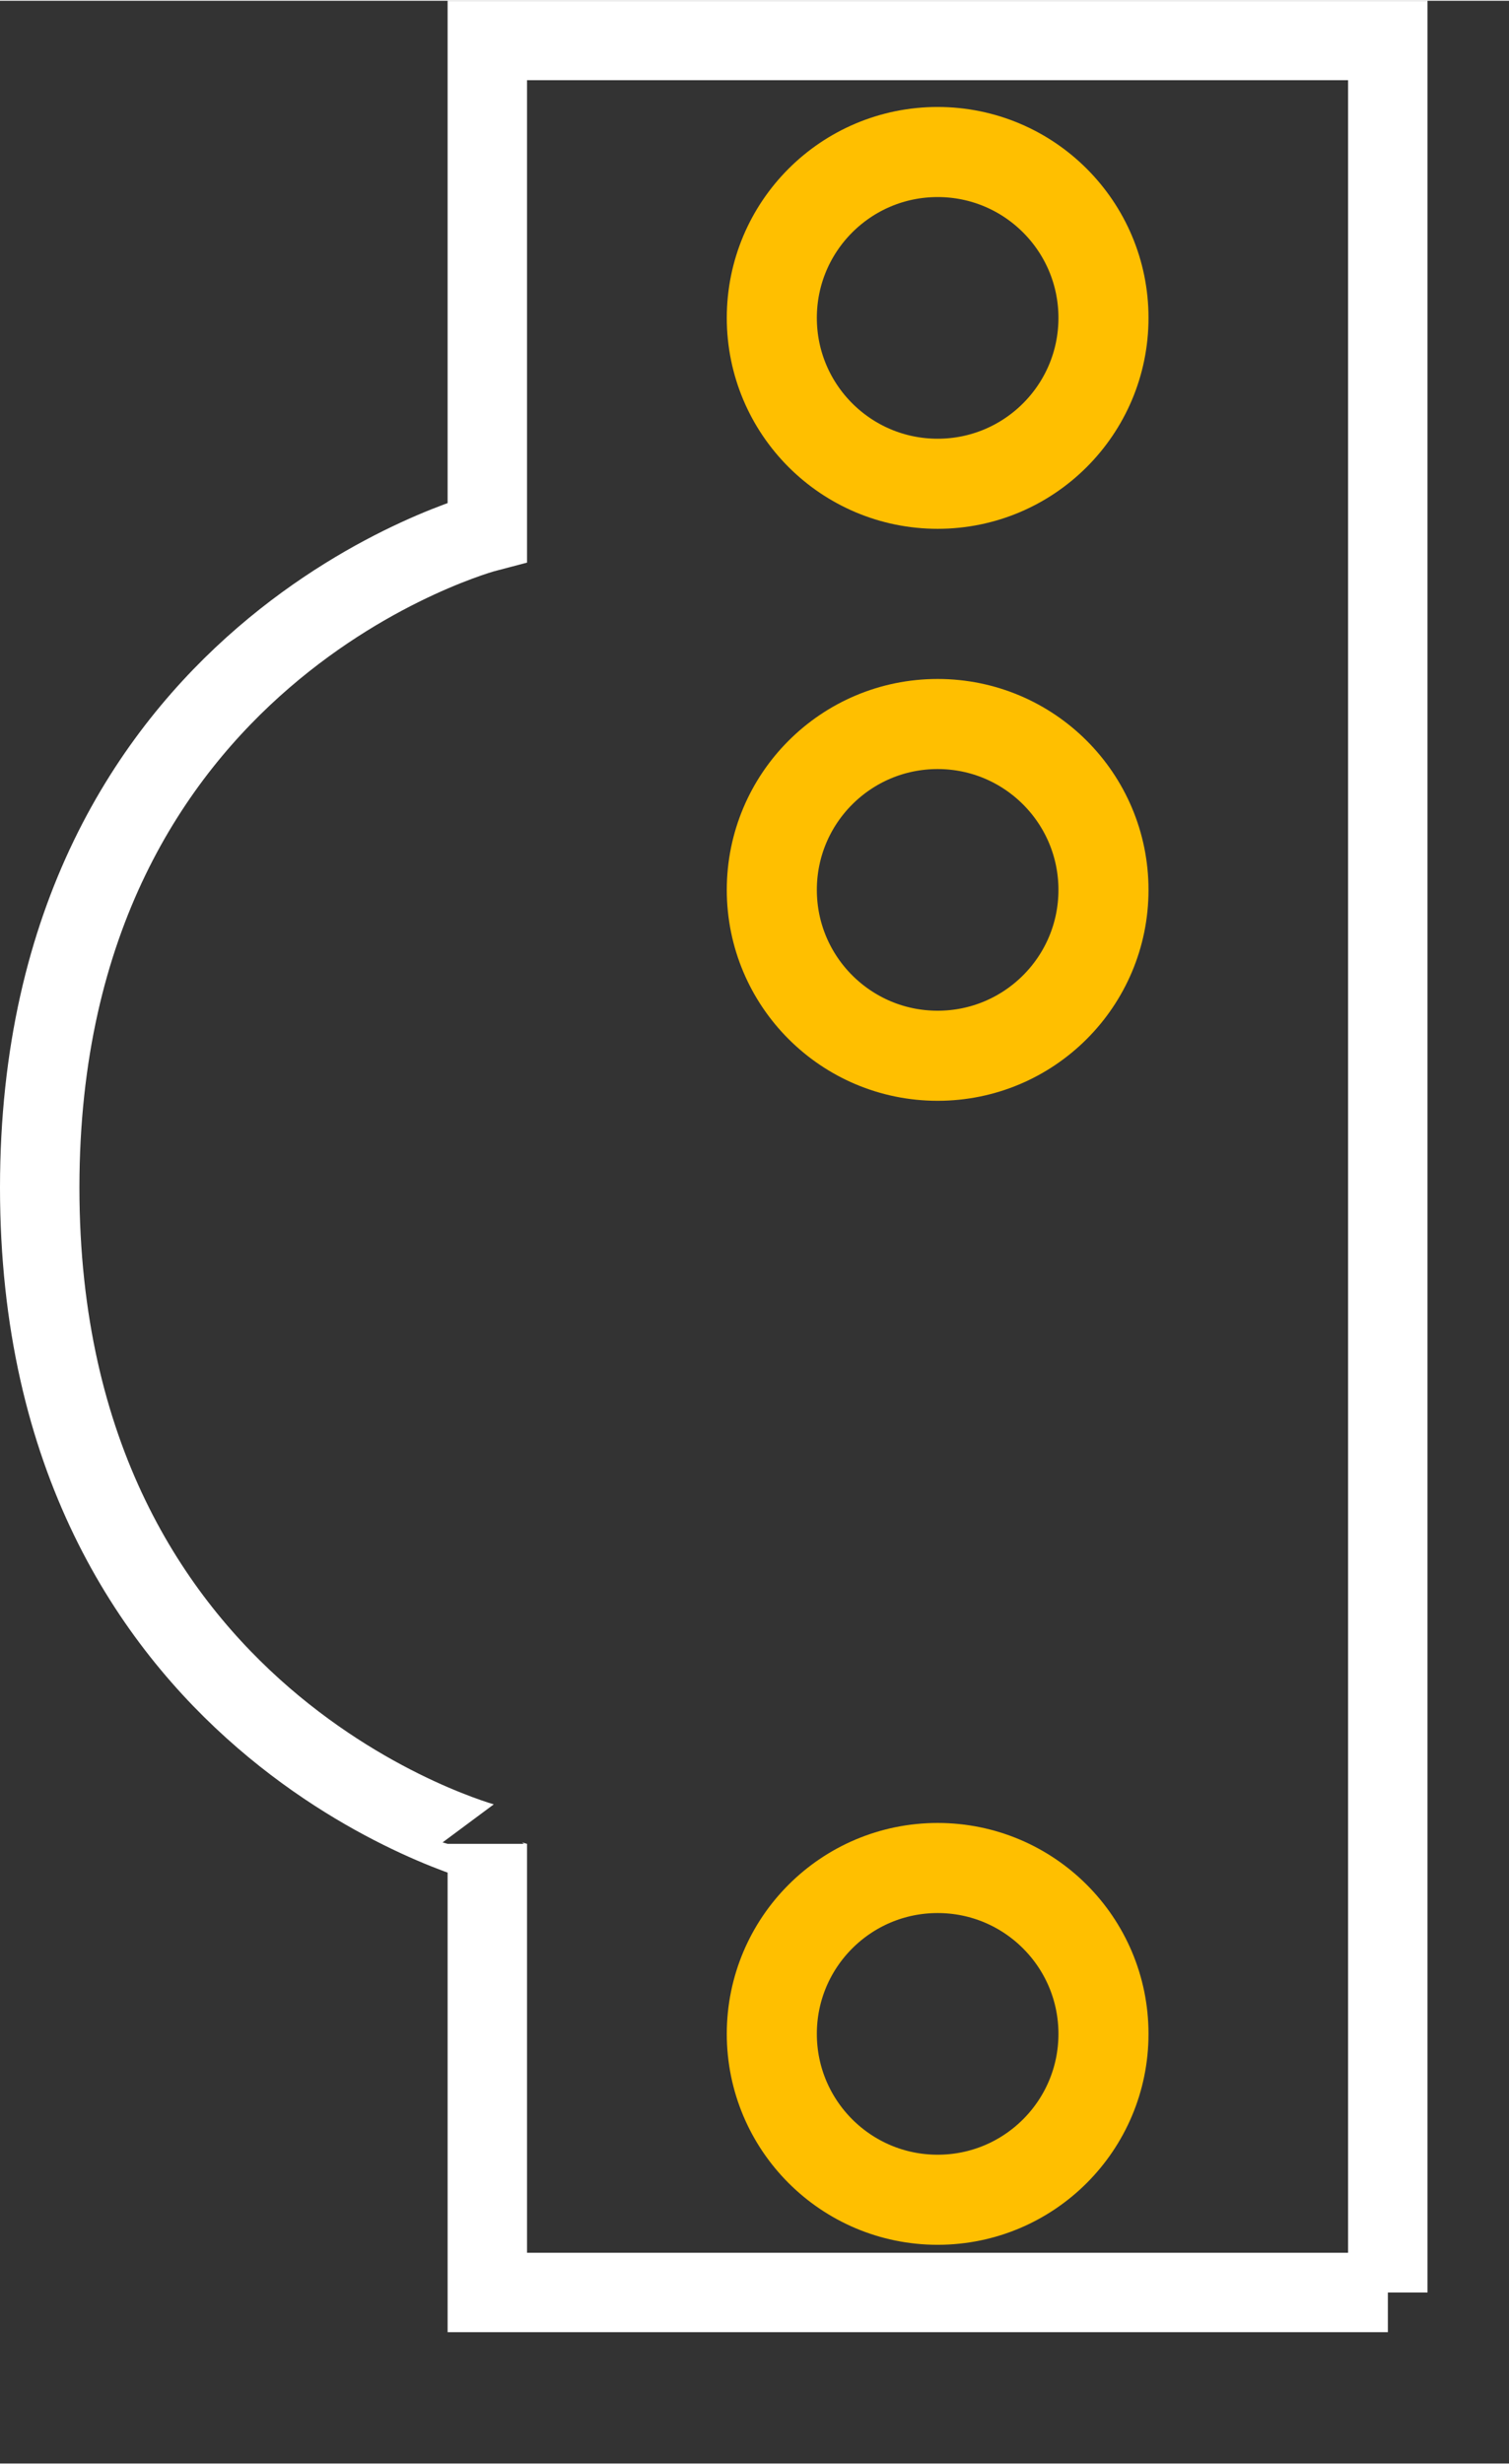
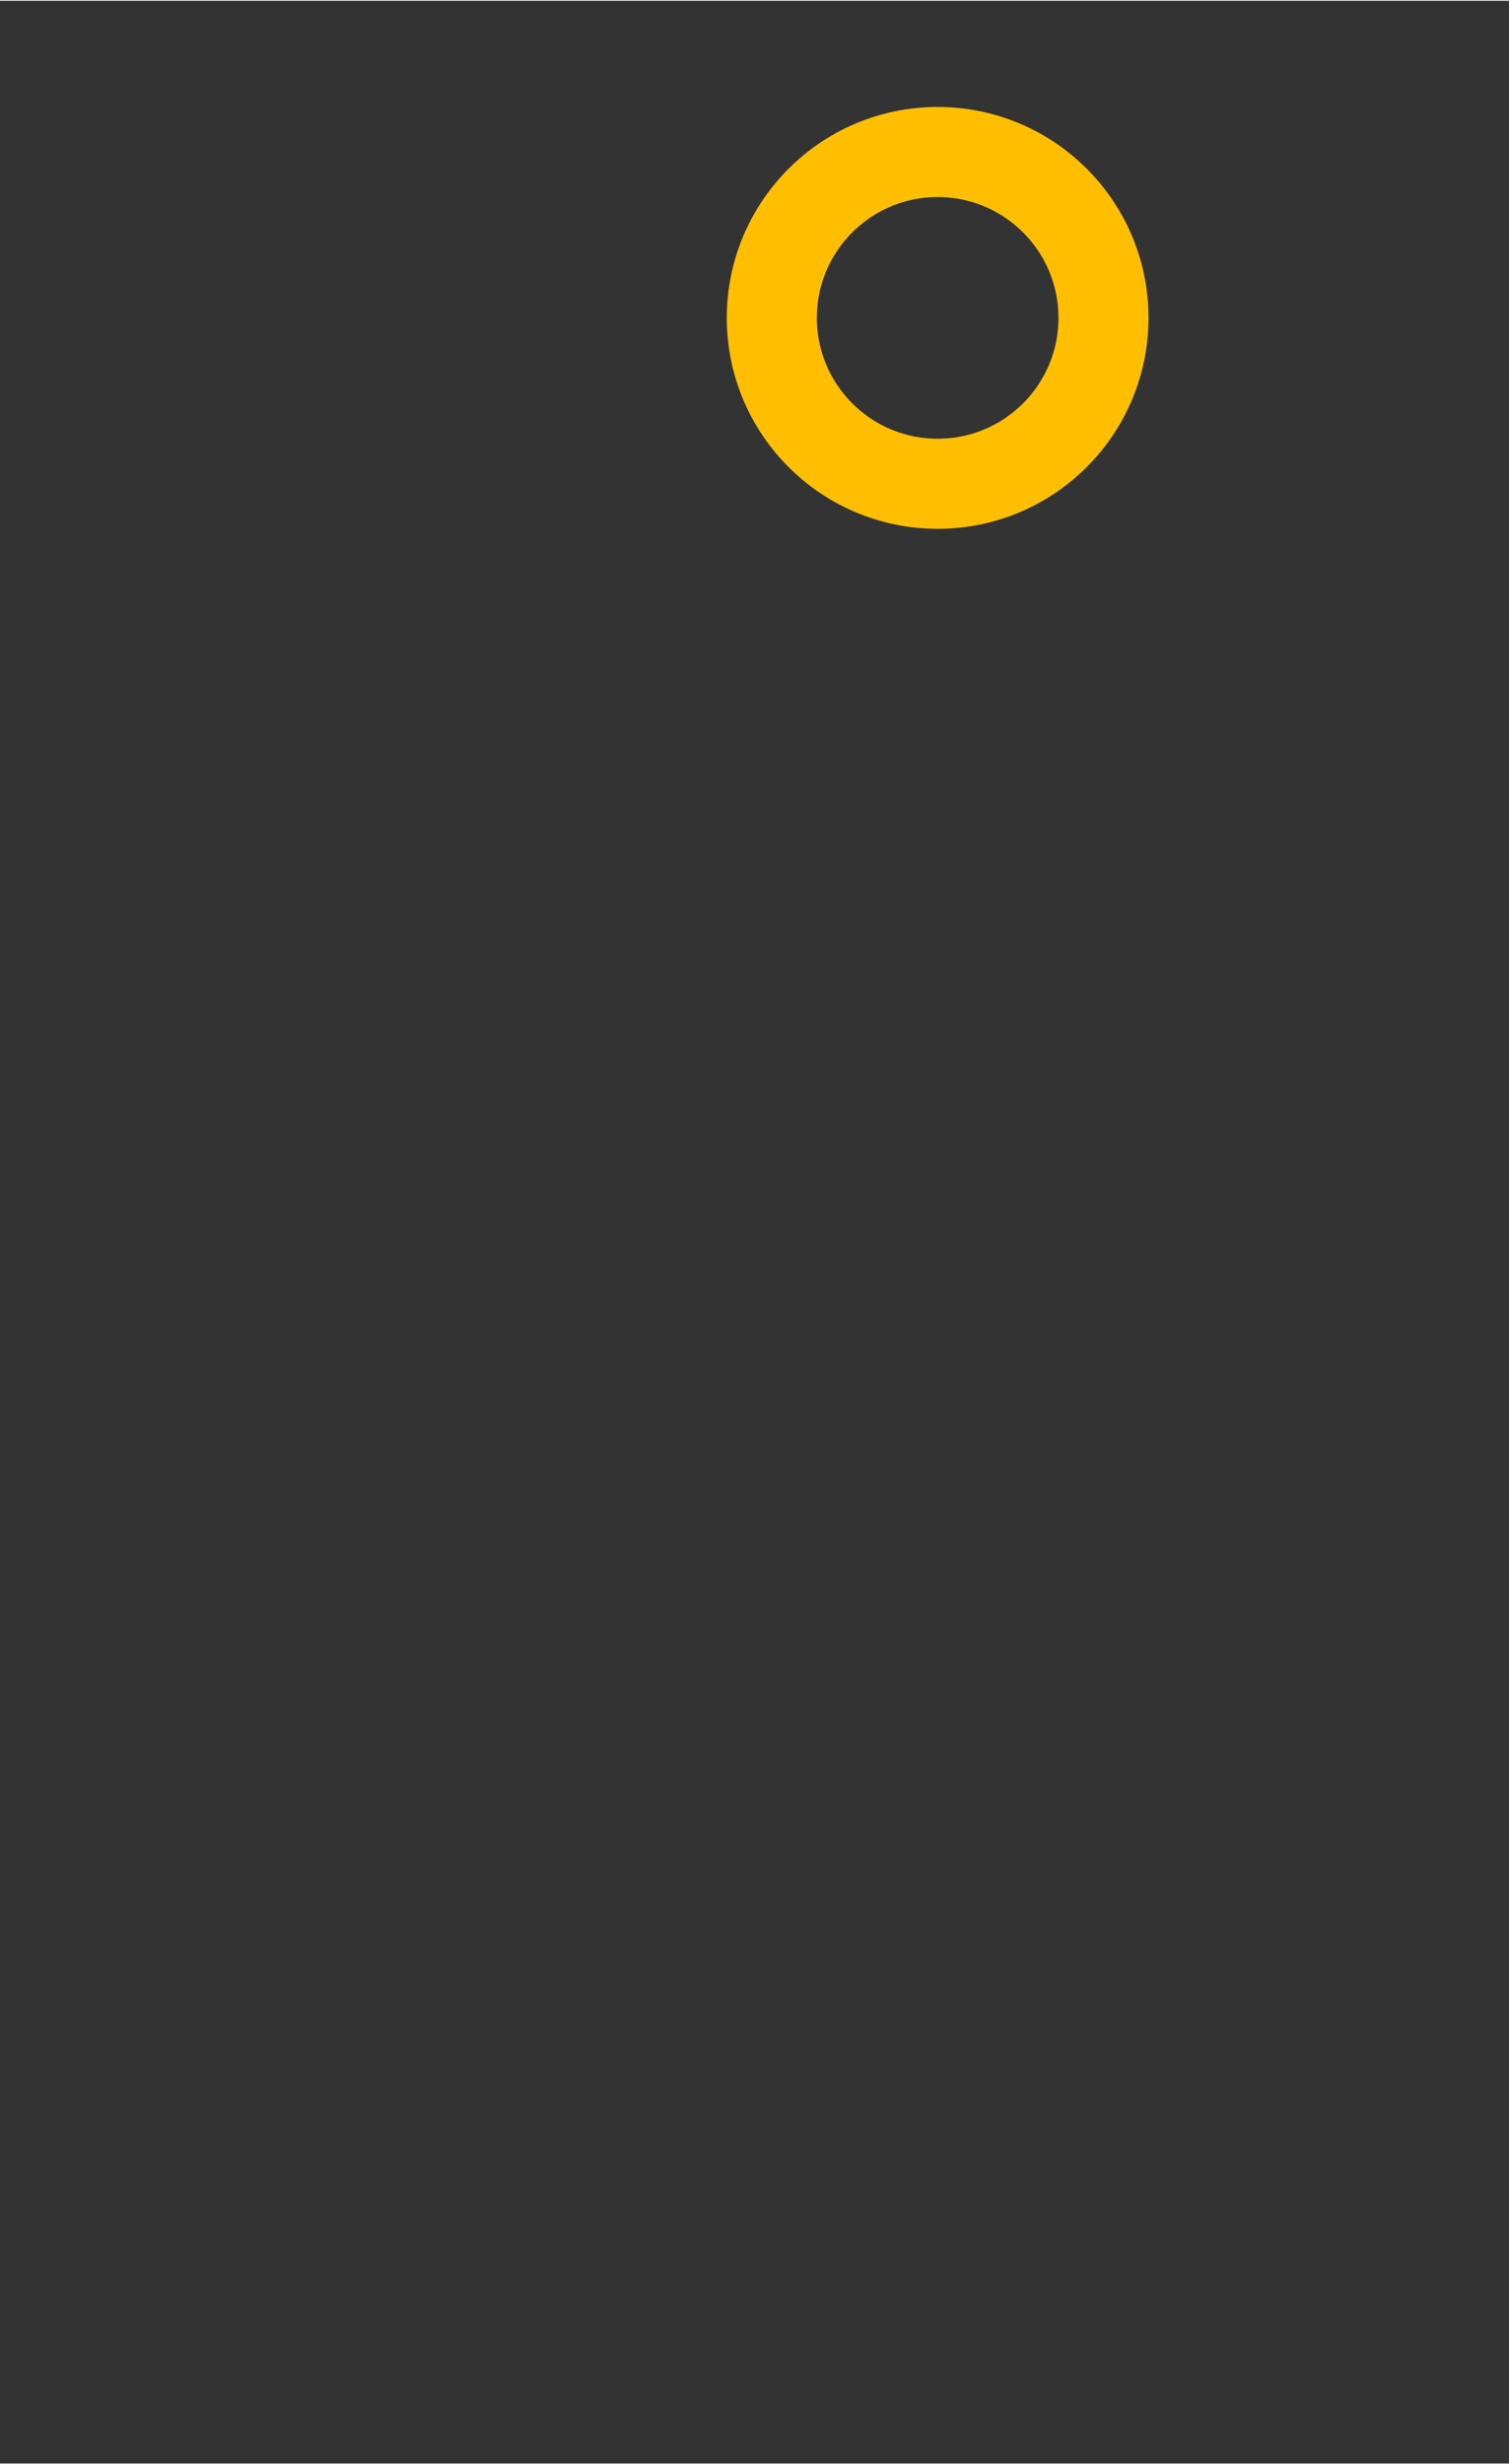
<svg xmlns="http://www.w3.org/2000/svg" width="0.264in" xml:space="preserve" x="0px" version="1.2" y="0px" height="0.431in" viewBox="0 0 19 31" baseProfile="tiny" id="0">
  <rect x="0" y="0" width="19" height="31" fill="#333333" stroke="none" />
  <desc id="0.0" oldid="0.0">
    <referenceFile id="0.0.0" oldid="0.0.0">pcb.svg</referenceFile>
  </desc>
  <defs id="0.1" oldid="0.1" />
  <g id="copper0">
    <g id="copper1">
      <circle fill="none" cx="11.806" cy="3.992" stroke="#FFBF00" id="connector0pin" r="2.088" stroke-width="1.134" />
-       <circle fill="none" cx="11.806" cy="11.192" stroke="#FFBF00" id="connector1pin" r="2.088" stroke-width="1.134" />
-       <circle fill="none" cx="11.806" cy="25.592" stroke="#FFBF00" id="connector2pin" r="2.088" stroke-width="1.134" />
    </g>
  </g>
  <g id="silkscreen">
-     <path fill="none" stroke="#FFFFFF" id="0.3.0" stroke-width="1" d="M17.475,28.847H6.136c0,0,0-5.647,0-5.647S0.5,21.726,0.5,14.94s5.636-8.254,5.636-8.254V0.5h11.338V28.847z" />
-   </g>
+     </g>
</svg>